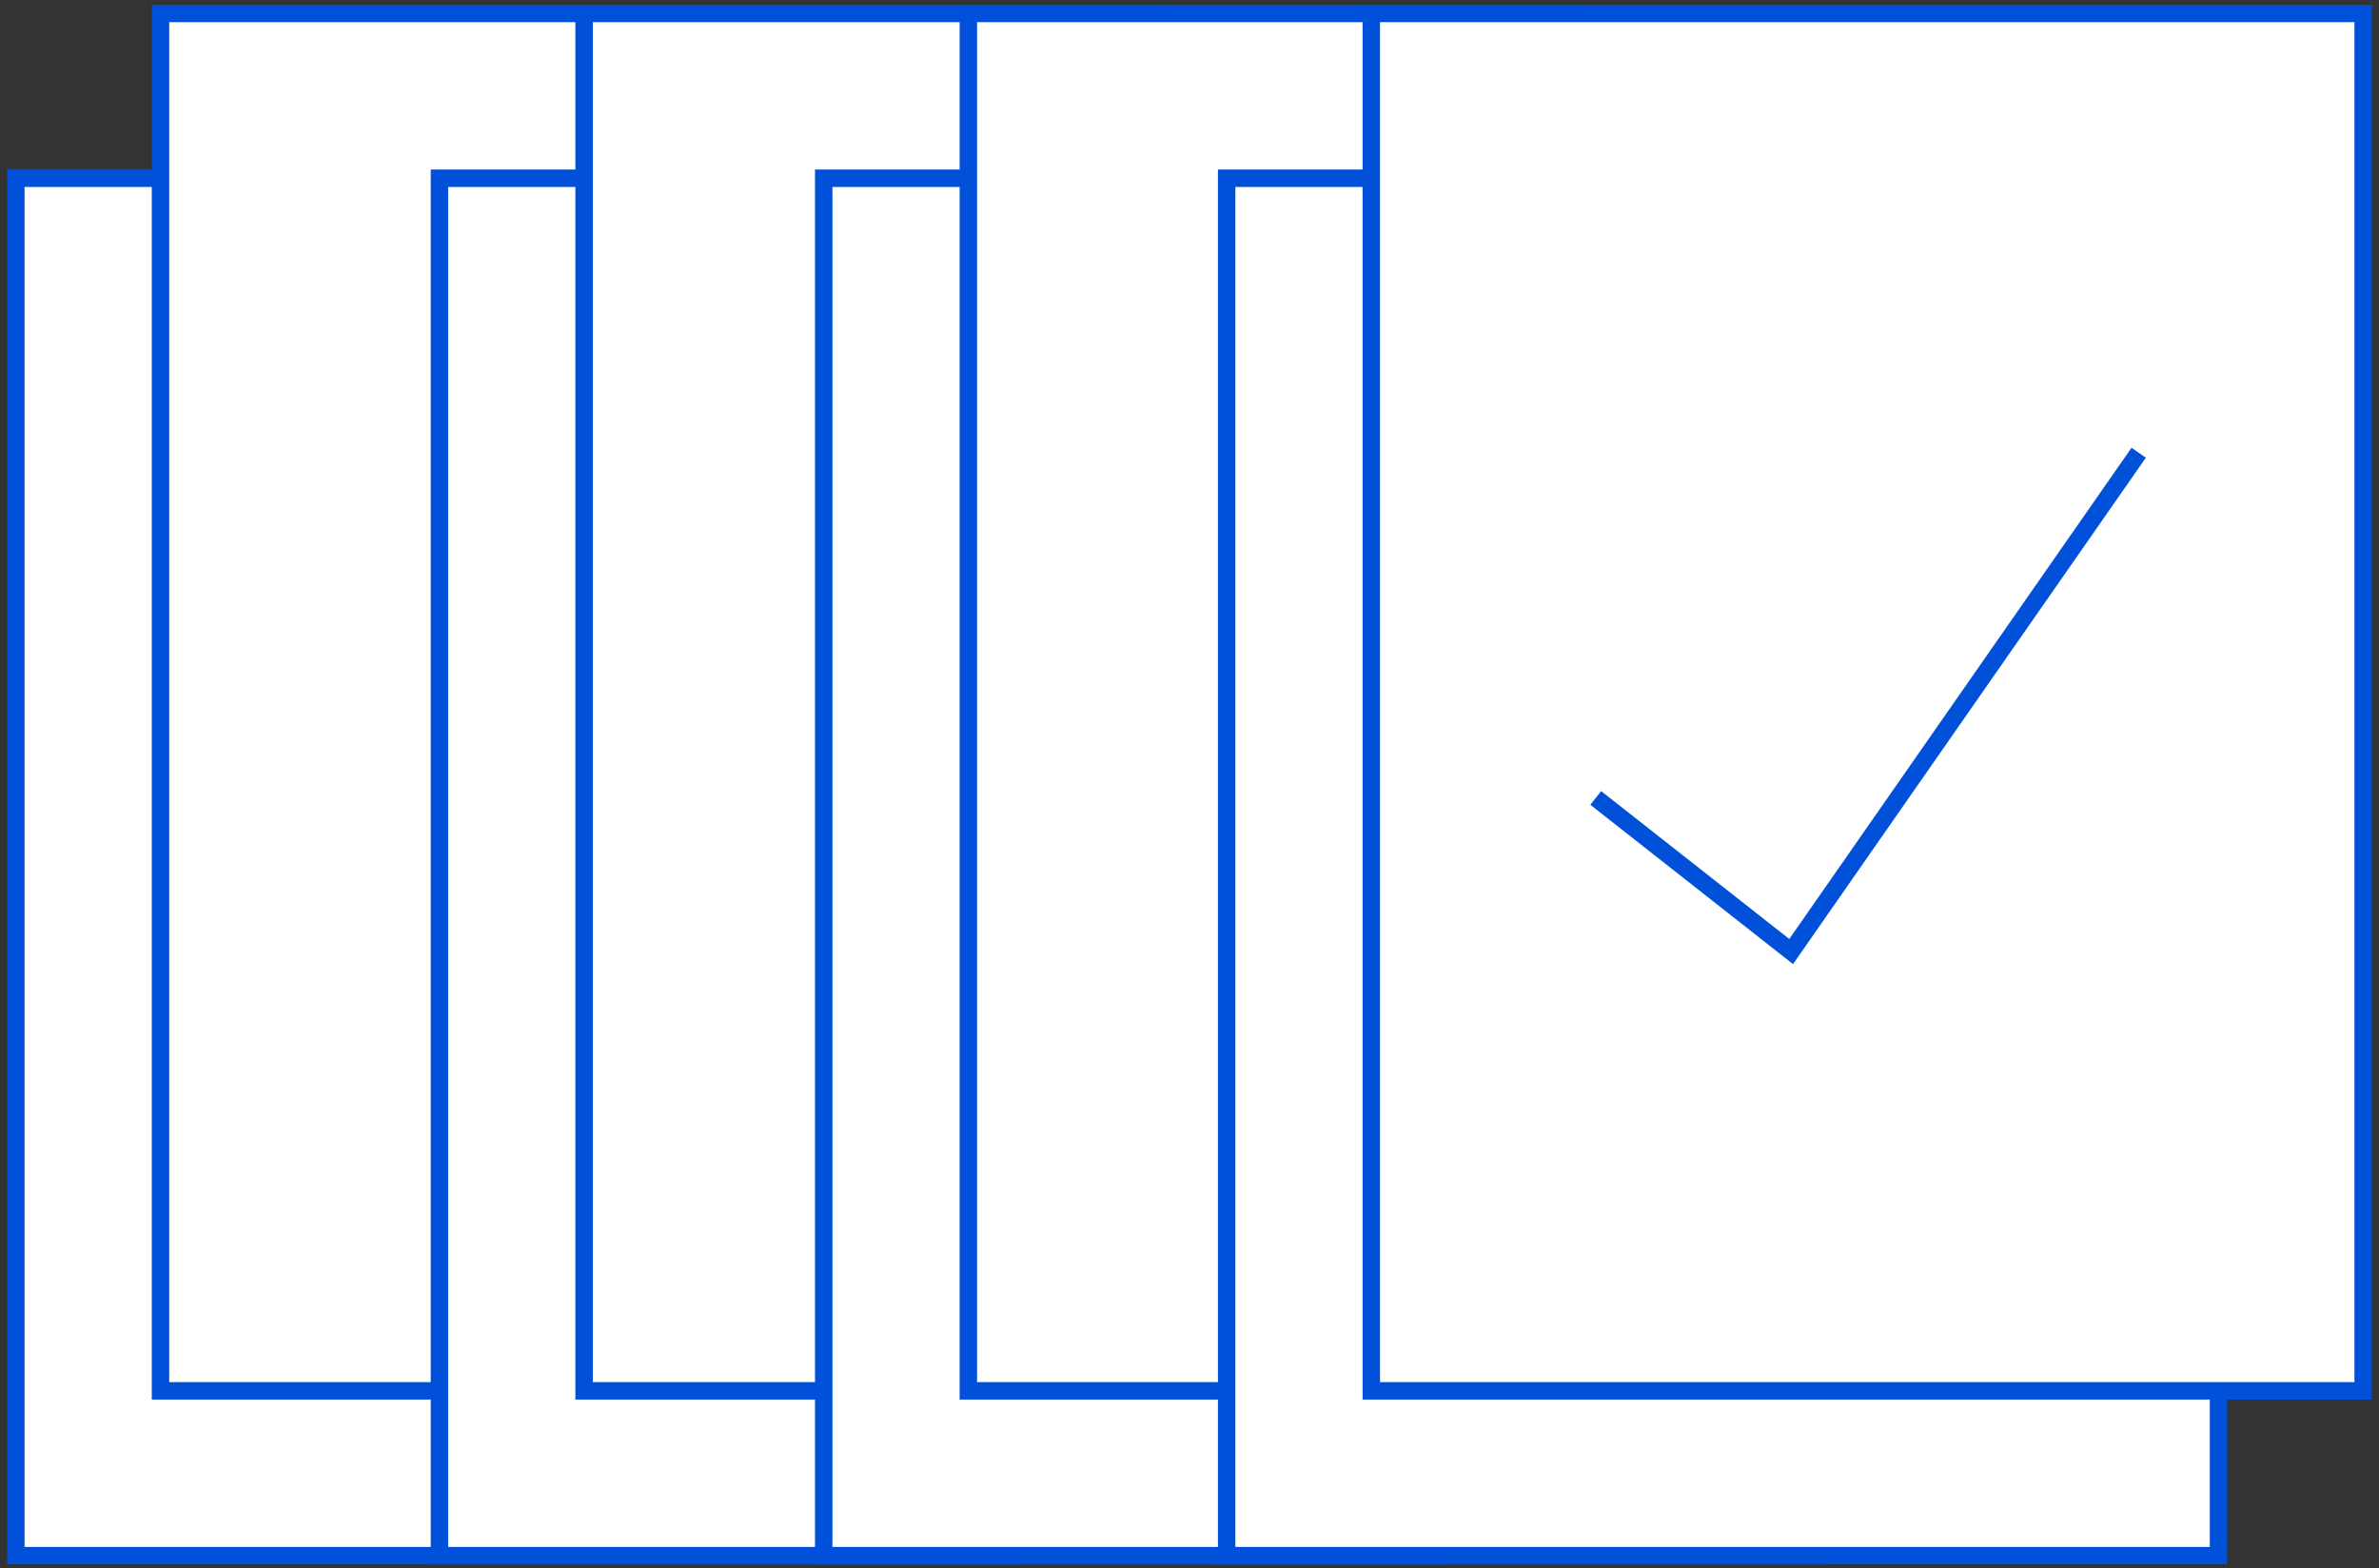
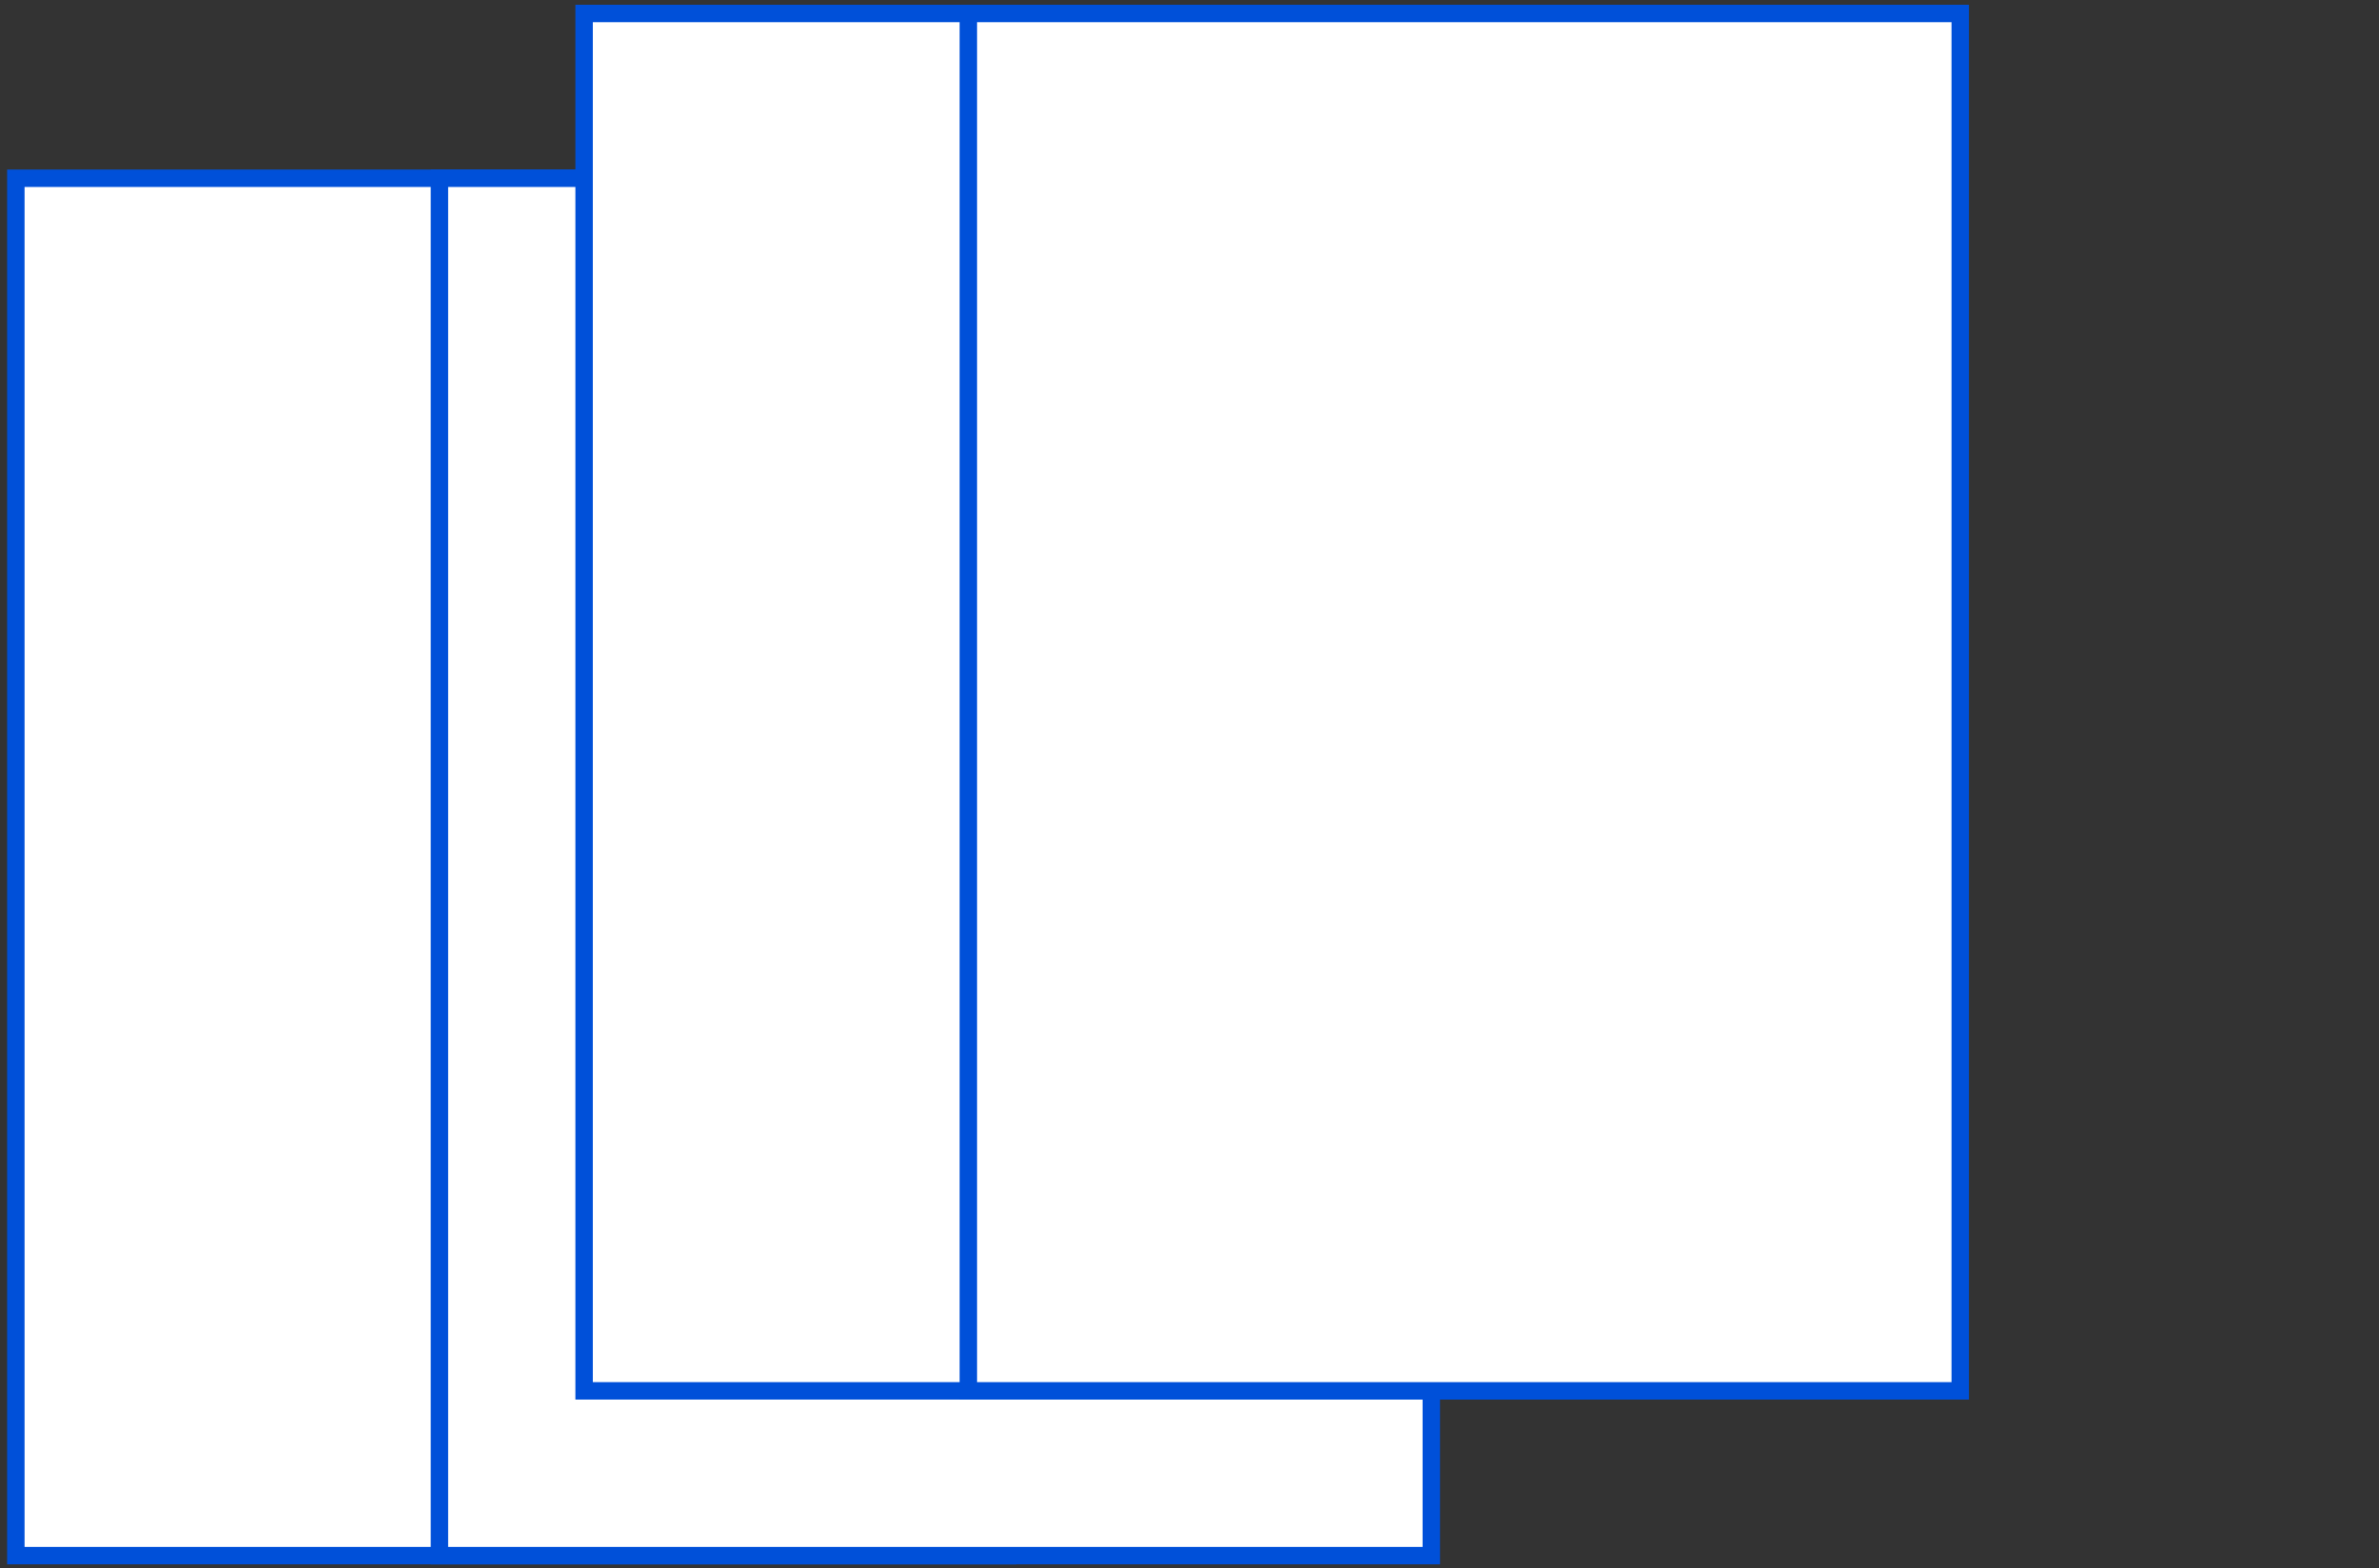
<svg xmlns="http://www.w3.org/2000/svg" width="273px" height="180px" viewBox="0 0 273 180" version="1.1">
  <rect x="0" y="0" width="273" height="180" fill="#333333" stroke="none" />
  <title>Group 11</title>
  <g id="Design" stroke="none" stroke-width="1" fill="none" fill-rule="evenodd">
    <g id="About" transform="translate(-723, -1351)" stroke="#0050D9" stroke-width="2">
      <g id="Group-11" transform="translate(724.817, 1352.544)">
        <rect id="Rectangle" fill="#FFFFFF" x="5.89750471e-13" y="18.915" width="113.821" height="158.085" />
-         <rect id="Rectangle-Copy" fill="#FFFFFF" x="16.599" y="2.84217094e-14" width="113.821" height="158.085" />
        <rect id="Rectangle-Copy-2" fill="#FFFFFF" x="48.611" y="18.915" width="113.821" height="158.085" />
        <rect id="Rectangle-Copy-3" fill="#FFFFFF" x="65.21" y="2.84217094e-14" width="113.821" height="158.085" />
-         <rect id="Rectangle" fill="#FFFFFF" x="92.707" y="18.915" width="113.821" height="158.085" />
        <rect id="Rectangle-Copy" fill="#FFFFFF" x="109.305" y="2.84217094e-14" width="113.821" height="158.085" />
-         <rect id="Rectangle-Copy-2" fill="#FFFFFF" x="138.946" y="18.915" width="113.821" height="158.085" />
-         <rect id="Rectangle-Copy-3" fill="#FFFFFF" x="155.545" y="2.84217094e-14" width="113.821" height="158.085" />
-         <polyline id="Path-7-Copy" transform="translate(212.455, 79.042) rotate(-90) translate(-212.455, -79.042) " points="201.459 47.89 183.831 70.312 241.08 110.194" />
      </g>
    </g>
  </g>
</svg>